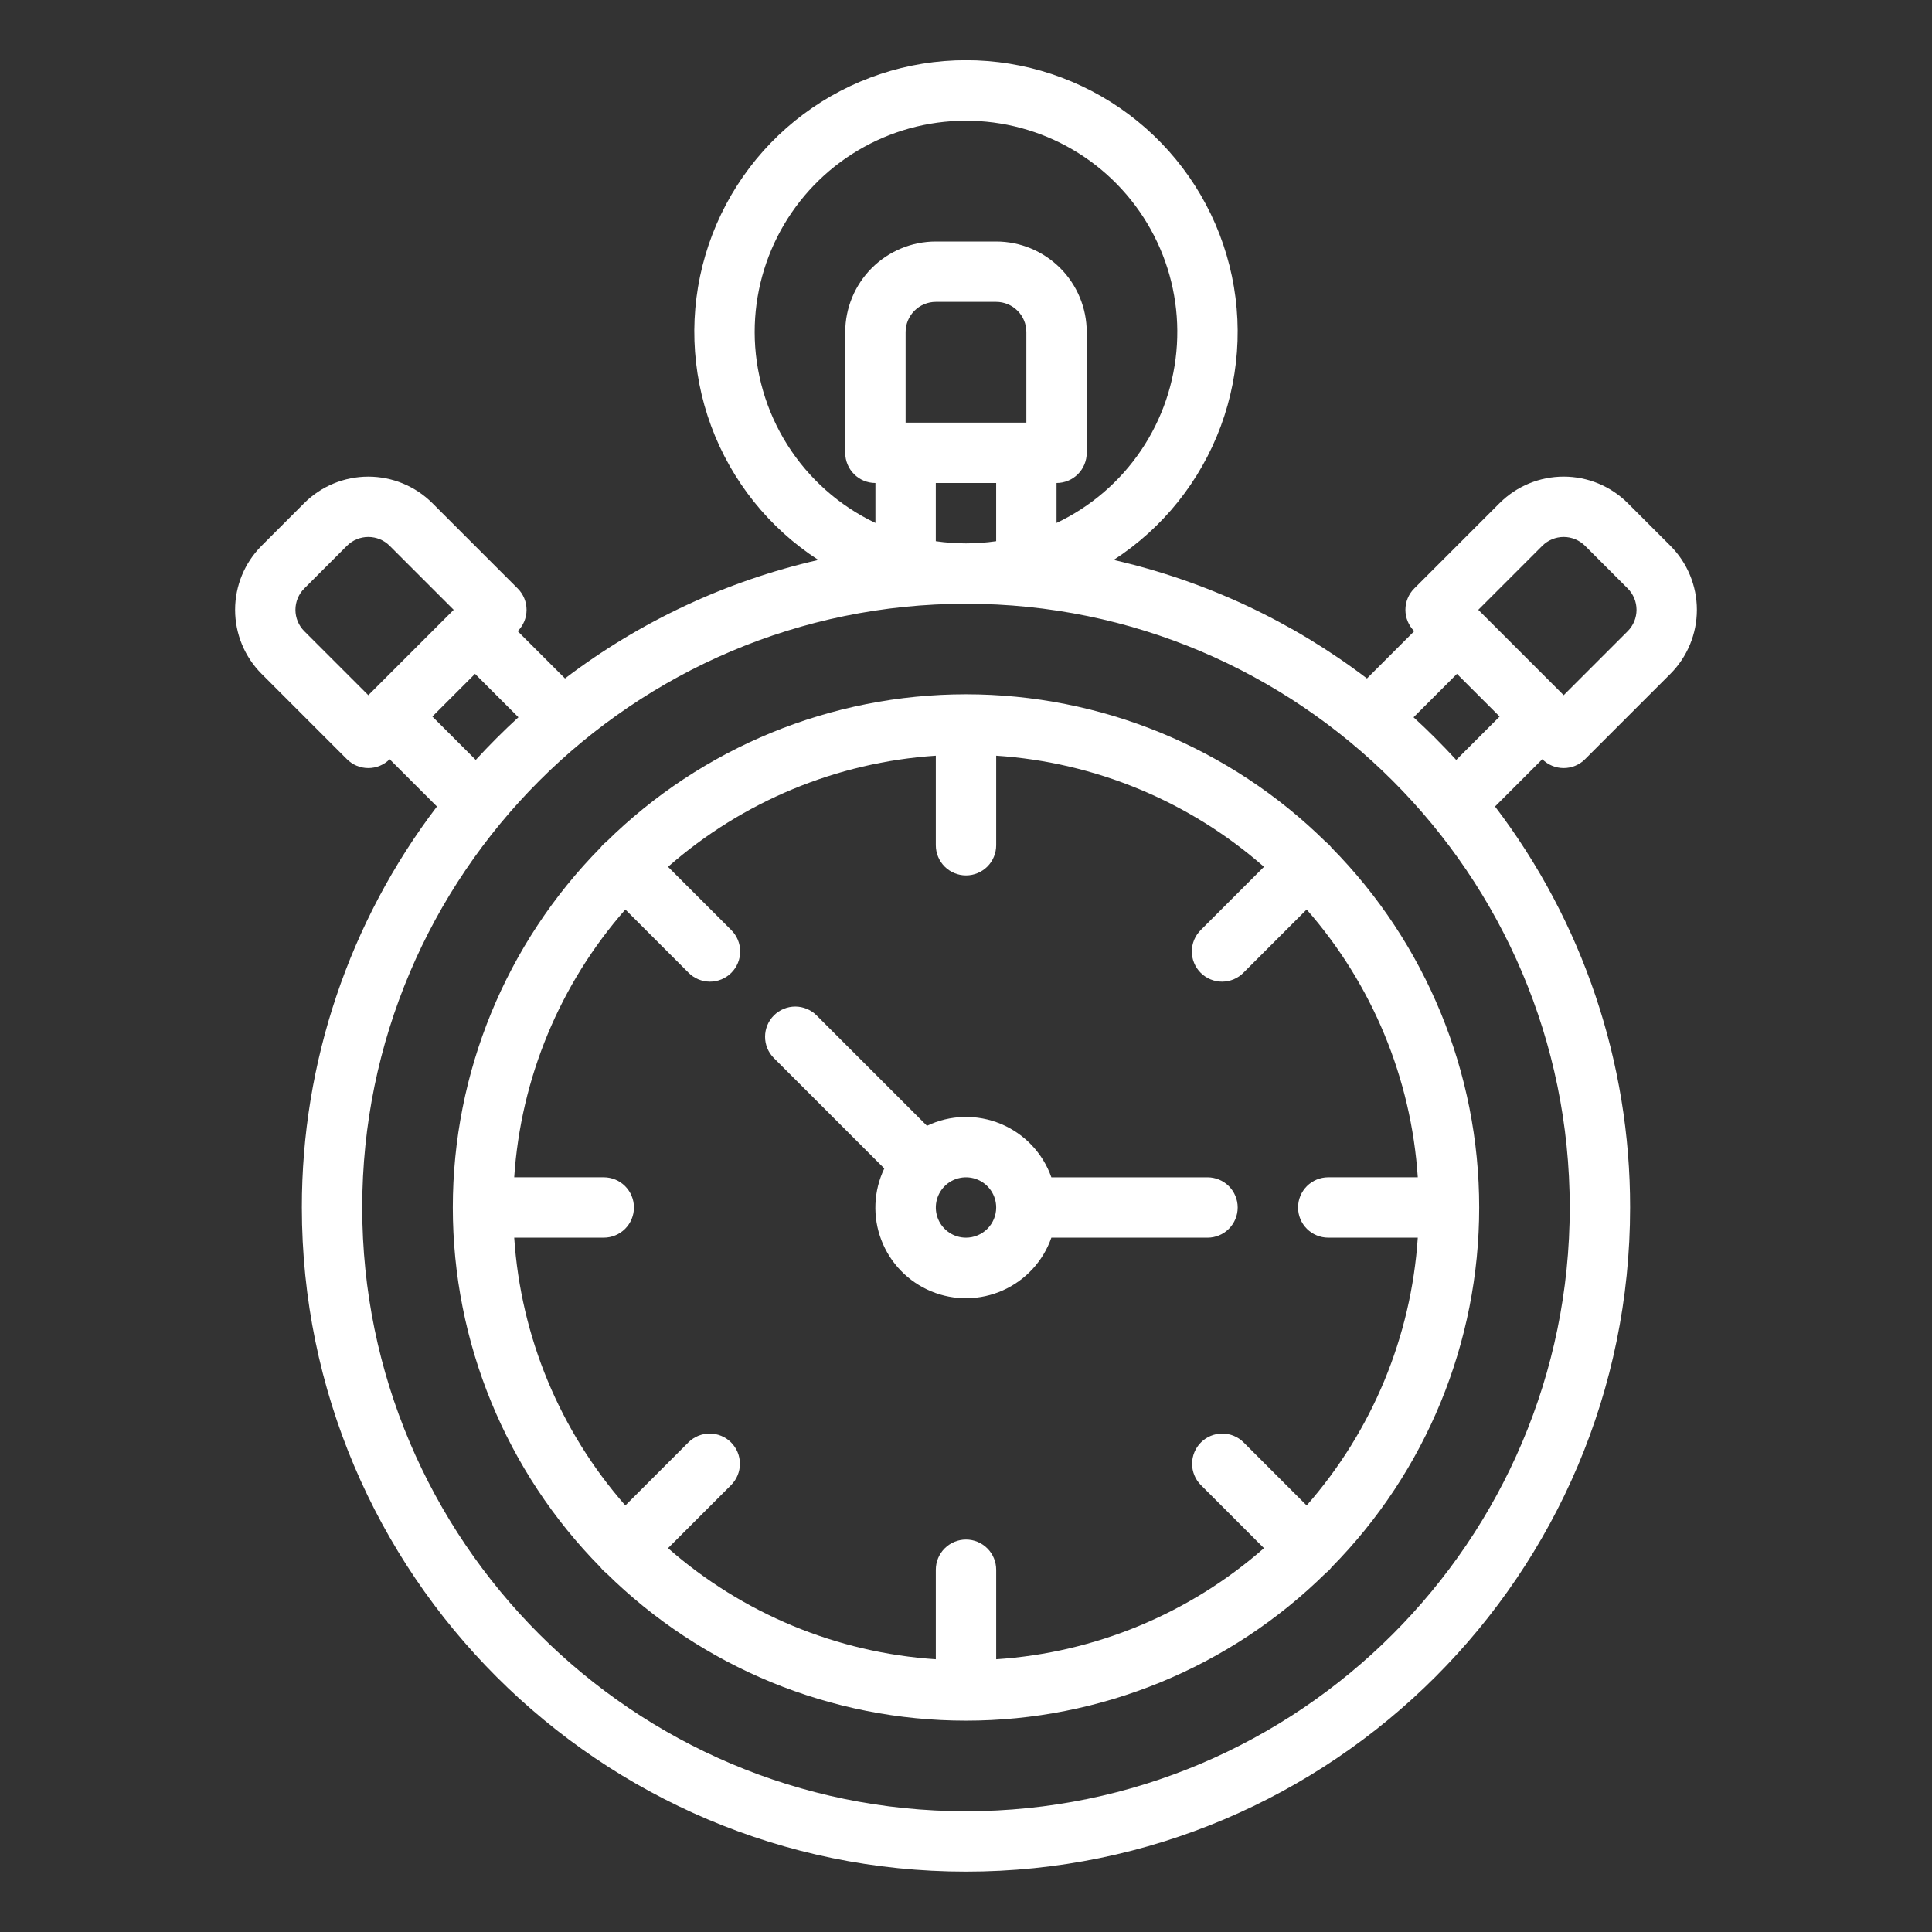
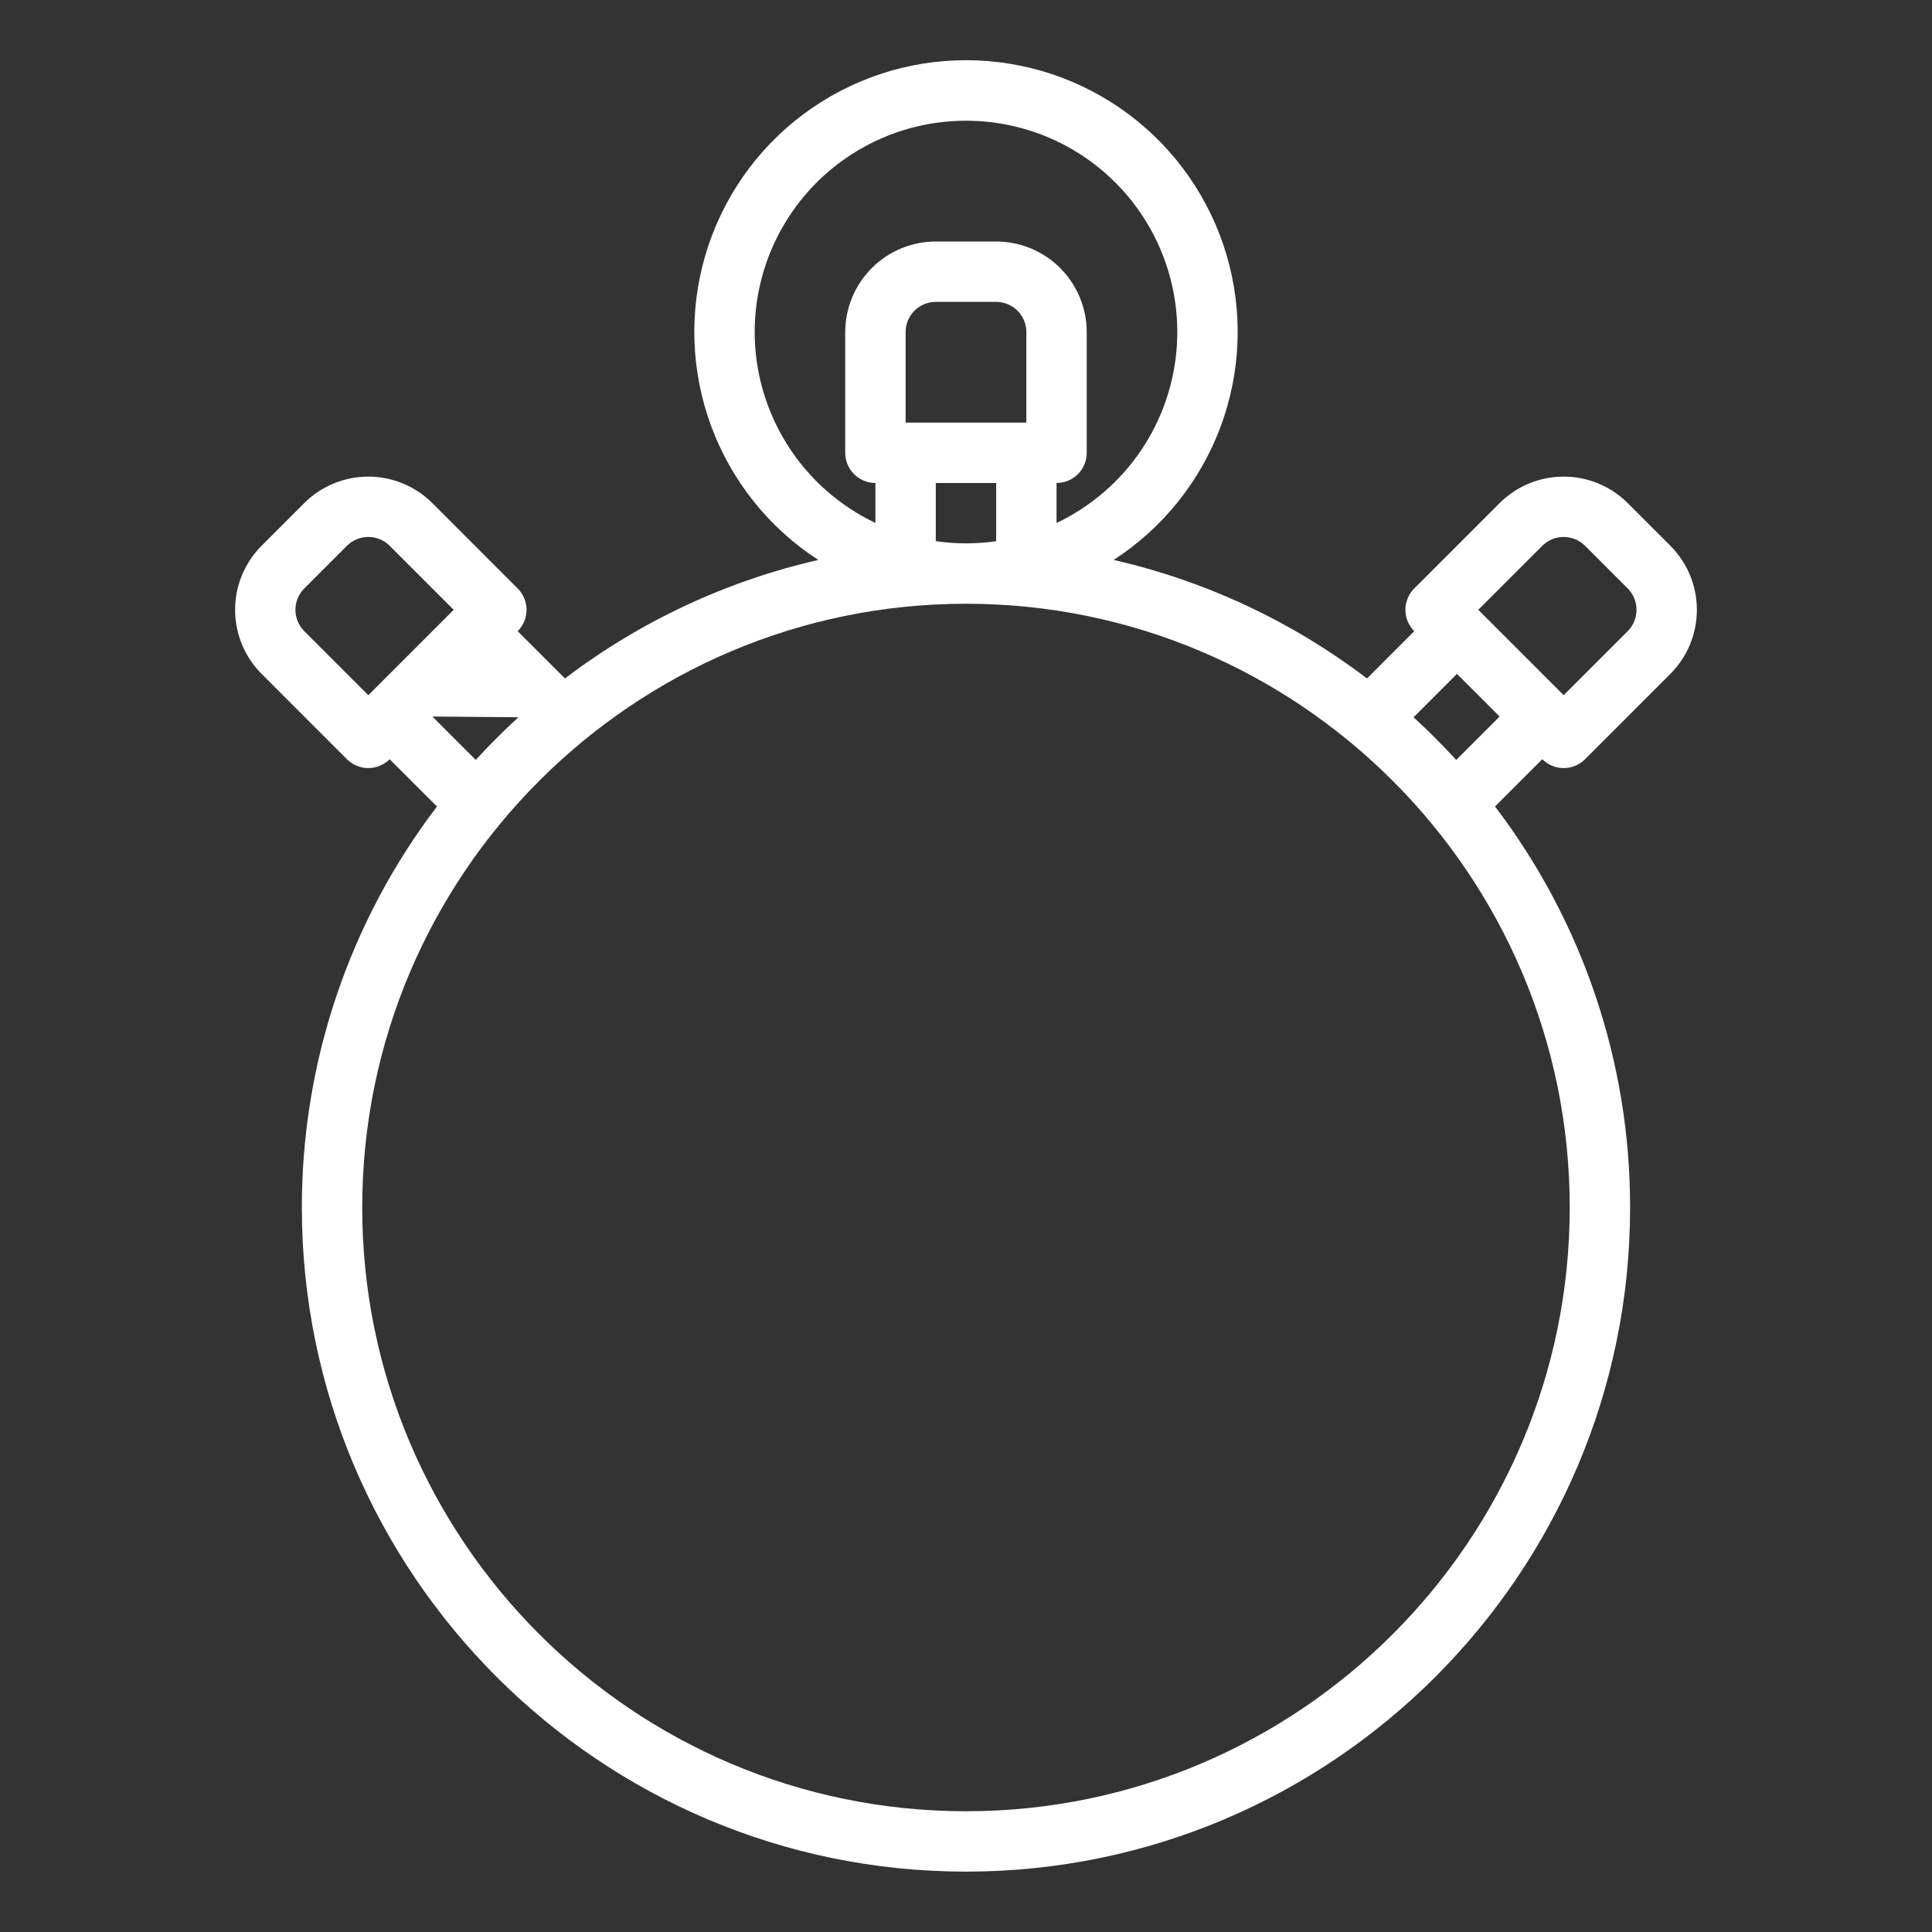
<svg xmlns="http://www.w3.org/2000/svg" width="96" height="96" viewBox="0 0 96 96" fill="none">
  <rect x="0" y="0" width="96" height="96" fill="#333333" stroke="none" />
-   <path d="M76.637 37.726C76.776 37.865 76.942 37.976 77.124 38.051C77.306 38.127 77.501 38.165 77.698 38.165C77.895 38.165 78.09 38.127 78.272 38.051C78.454 37.976 78.619 37.865 78.759 37.726L83.001 33.483C83.844 32.639 84.317 31.494 84.317 30.301C84.317 29.108 83.844 27.964 83.001 27.119L80.88 24.998C80.035 24.155 78.891 23.682 77.698 23.682C76.505 23.682 75.361 24.155 74.516 24.998L70.273 29.241C70.134 29.38 70.023 29.545 69.948 29.727C69.873 29.909 69.834 30.104 69.834 30.301C69.834 30.498 69.873 30.694 69.948 30.875C70.023 31.058 70.134 31.223 70.273 31.362L67.924 33.712C64.196 30.875 59.904 28.867 55.337 27.823C57.782 26.24 59.649 23.908 60.66 21.177C61.671 18.445 61.772 15.459 60.946 12.666C60.121 9.872 58.414 7.42 56.081 5.677C53.747 3.933 50.912 2.991 47.999 2.991C45.087 2.991 42.252 3.933 39.918 5.677C37.585 7.42 35.878 9.872 35.053 12.666C34.227 15.459 34.328 18.445 35.339 21.177C36.35 23.908 38.217 26.24 40.662 27.823C36.095 28.867 31.803 30.875 28.075 33.712L25.724 31.363C25.864 31.223 25.974 31.058 26.05 30.876C26.125 30.694 26.164 30.499 26.164 30.302C26.164 30.105 26.125 29.91 26.05 29.728C25.974 29.546 25.864 29.381 25.724 29.241L21.482 24.998C20.637 24.156 19.493 23.683 18.3 23.683C17.107 23.683 15.963 24.156 15.118 24.998L12.998 27.119C12.155 27.964 11.682 29.108 11.682 30.301C11.682 31.494 12.155 32.639 12.998 33.483L17.24 37.726C17.379 37.865 17.545 37.976 17.727 38.051C17.909 38.127 18.104 38.165 18.301 38.165C18.498 38.165 18.693 38.127 18.875 38.051C19.057 37.976 19.222 37.865 19.361 37.726L21.712 40.075C17.351 45.801 14.992 52.802 14.999 60C14.999 78.196 29.803 93 47.999 93C66.196 93 80.999 78.196 80.999 60C81.007 52.802 78.648 45.801 74.287 40.075L76.636 37.725L76.637 37.726ZM76.637 27.119C76.919 26.839 77.3 26.681 77.698 26.681C78.096 26.681 78.477 26.839 78.759 27.119L80.88 29.24C81.161 29.522 81.318 29.904 81.318 30.301C81.318 30.699 81.161 31.08 80.88 31.362L77.698 34.544L73.455 30.301L76.637 27.119ZM46.499 26.891V24H49.499V26.891C48.505 27.036 47.494 27.036 46.499 26.891ZM50.999 21H44.999V16.5C45 16.102 45.158 15.721 45.439 15.44C45.721 15.158 46.102 15 46.499 15H49.499C49.897 15 50.278 15.158 50.56 15.44C50.841 15.721 50.999 16.102 50.999 16.5V21ZM37.499 16.5C37.499 14.621 38.003 12.776 38.959 11.158C39.914 9.54 41.287 8.208 42.933 7.301C44.578 6.394 46.438 5.946 48.316 6.003C50.194 6.059 52.023 6.619 53.611 7.623C55.199 8.627 56.489 10.04 57.345 11.712C58.202 13.385 58.594 15.257 58.48 17.132C58.367 19.008 57.752 20.819 56.7 22.376C55.648 23.933 54.197 25.179 52.499 25.985V24C52.897 24 53.279 23.842 53.56 23.561C53.841 23.279 53.999 22.898 53.999 22.5V16.5C53.998 15.307 53.523 14.163 52.68 13.319C51.836 12.476 50.693 12.001 49.499 12H46.499C45.306 12.001 44.163 12.476 43.319 13.319C42.475 14.163 42.001 15.307 41.999 16.5V22.5C41.999 22.898 42.157 23.279 42.439 23.561C42.72 23.842 43.102 24 43.499 24V25.985C41.705 25.132 40.19 23.789 39.128 22.11C38.066 20.431 37.501 18.486 37.499 16.5ZM15.119 31.362C14.838 31.08 14.68 30.699 14.68 30.301C14.68 29.904 14.838 29.522 15.119 29.241L17.24 27.119C17.522 26.838 17.903 26.681 18.301 26.681C18.699 26.681 19.08 26.838 19.362 27.119L22.544 30.301L18.301 34.544L15.119 31.362ZM21.484 35.604L23.604 33.484L25.76 35.64C25.022 36.315 24.316 37.022 23.64 37.76L21.484 35.604ZM47.999 90C31.457 90 17.999 76.542 17.999 60C17.999 43.458 31.457 30 47.999 30C64.541 30 77.999 43.458 77.999 60C77.999 76.542 64.541 90 47.999 90ZM72.359 37.761C71.683 37.023 70.977 36.316 70.239 35.641L72.395 33.484L74.515 35.604L72.359 37.761Z" fill="white" />
-   <path d="M66.031 41.968C65.984 41.922 65.935 41.879 65.882 41.839C61.119 37.136 54.694 34.499 48 34.499C41.306 34.499 34.881 37.136 30.117 41.839C30.012 41.917 29.918 42.011 29.84 42.117C25.137 46.88 22.5 53.305 22.5 59.999C22.5 66.693 25.137 73.117 29.84 77.881C29.918 77.987 30.012 78.08 30.118 78.159C34.882 82.862 41.306 85.499 48 85.499C54.694 85.499 61.118 82.862 65.882 78.159C65.988 78.08 66.082 77.987 66.16 77.881C70.863 73.117 73.5 66.693 73.5 59.999C73.5 53.305 70.863 46.88 66.16 42.117C66.121 42.064 66.077 42.015 66.031 41.968ZM66 61.499H70.449C70.123 66.421 68.182 71.099 64.927 74.805L61.788 71.666C61.507 71.388 61.126 71.232 60.73 71.234C60.334 71.235 59.954 71.393 59.674 71.673C59.394 71.953 59.236 72.333 59.234 72.729C59.233 73.125 59.389 73.506 59.667 73.788L62.806 76.927C59.099 80.181 54.422 82.122 49.5 82.448V77.999C49.5 77.601 49.342 77.22 49.061 76.939C48.779 76.657 48.398 76.499 48 76.499C47.602 76.499 47.221 76.657 46.939 76.939C46.658 77.22 46.5 77.601 46.5 77.999V82.448C41.578 82.122 36.901 80.181 33.194 76.927L36.333 73.788C36.611 73.506 36.767 73.125 36.766 72.729C36.764 72.333 36.606 71.953 36.326 71.673C36.046 71.393 35.666 71.235 35.27 71.234C34.874 71.232 34.493 71.388 34.211 71.666L31.073 74.805C27.818 71.099 25.877 66.421 25.551 61.499H30C30.398 61.499 30.779 61.341 31.061 61.06C31.342 60.779 31.5 60.397 31.5 59.999C31.5 59.601 31.342 59.22 31.061 58.938C30.779 58.657 30.398 58.499 30 58.499H25.551C25.877 53.577 27.818 48.9 31.073 45.193L34.211 48.332C34.35 48.473 34.516 48.584 34.698 48.661C34.88 48.737 35.076 48.777 35.274 48.778C35.472 48.778 35.668 48.74 35.85 48.664C36.033 48.589 36.199 48.478 36.339 48.338C36.479 48.199 36.59 48.032 36.665 47.85C36.741 47.667 36.779 47.471 36.778 47.273C36.778 47.075 36.738 46.88 36.662 46.697C36.585 46.515 36.473 46.35 36.333 46.211L33.194 43.072C36.901 39.817 41.578 37.876 46.5 37.55V41.999C46.5 42.397 46.658 42.779 46.939 43.06C47.221 43.341 47.602 43.499 48 43.499C48.398 43.499 48.779 43.341 49.061 43.06C49.342 42.779 49.5 42.397 49.5 41.999V37.55C54.422 37.876 59.099 39.817 62.806 43.072L59.667 46.211C59.527 46.35 59.415 46.515 59.338 46.697C59.262 46.88 59.222 47.075 59.221 47.273C59.221 47.471 59.259 47.667 59.335 47.85C59.41 48.032 59.521 48.199 59.661 48.338C59.801 48.478 59.967 48.589 60.15 48.664C60.332 48.74 60.528 48.778 60.726 48.778C60.924 48.777 61.119 48.737 61.302 48.661C61.484 48.584 61.65 48.473 61.788 48.332L64.927 45.193C68.182 48.9 70.123 53.577 70.449 58.499H66C65.602 58.499 65.221 58.657 64.939 58.938C64.658 59.22 64.5 59.601 64.5 59.999C64.5 60.397 64.658 60.779 64.939 61.06C65.221 61.341 65.602 61.499 66 61.499Z" fill="white" />
-   <path d="M60 58.5H52.242C52.032 57.905 51.699 57.361 51.265 56.903C50.831 56.445 50.305 56.084 49.722 55.842C49.139 55.601 48.512 55.485 47.881 55.501C47.251 55.518 46.631 55.667 46.061 55.94L40.576 50.455C40.437 50.315 40.272 50.205 40.09 50.13C39.908 50.054 39.713 50.015 39.516 50.015C39.319 50.015 39.124 50.054 38.942 50.13C38.76 50.205 38.594 50.315 38.455 50.455C38.316 50.594 38.205 50.759 38.13 50.941C38.054 51.123 38.016 51.318 38.016 51.515C38.016 51.712 38.054 51.907 38.13 52.09C38.205 52.272 38.316 52.437 38.455 52.576L43.94 58.061C43.675 58.612 43.525 59.212 43.5 59.823C43.475 60.435 43.574 61.045 43.793 61.616C44.011 62.188 44.344 62.709 44.771 63.147C45.197 63.586 45.709 63.932 46.274 64.167C46.839 64.401 47.446 64.517 48.058 64.509C48.67 64.5 49.273 64.367 49.832 64.118C50.391 63.868 50.892 63.507 51.307 63.057C51.721 62.607 52.039 62.077 52.242 61.5H60C60.398 61.5 60.779 61.342 61.061 61.06C61.342 60.779 61.5 60.398 61.5 60C61.5 59.602 61.342 59.22 61.061 58.939C60.779 58.658 60.398 58.5 60 58.5ZM48 61.5C47.703 61.5 47.413 61.412 47.167 61.247C46.92 61.082 46.728 60.848 46.614 60.574C46.501 60.3 46.471 59.998 46.529 59.707C46.587 59.416 46.73 59.149 46.939 58.939C47.149 58.729 47.416 58.587 47.707 58.529C47.998 58.471 48.3 58.5 48.574 58.614C48.848 58.727 49.082 58.92 49.247 59.166C49.412 59.413 49.5 59.703 49.5 60C49.5 60.398 49.341 60.779 49.06 61.06C48.779 61.341 48.398 61.499 48 61.5Z" fill="white" />
+   <path d="M76.637 37.726C76.776 37.865 76.942 37.976 77.124 38.051C77.306 38.127 77.501 38.165 77.698 38.165C77.895 38.165 78.09 38.127 78.272 38.051C78.454 37.976 78.619 37.865 78.759 37.726L83.001 33.483C83.844 32.639 84.317 31.494 84.317 30.301C84.317 29.108 83.844 27.964 83.001 27.119L80.88 24.998C80.035 24.155 78.891 23.682 77.698 23.682C76.505 23.682 75.361 24.155 74.516 24.998L70.273 29.241C70.134 29.38 70.023 29.545 69.948 29.727C69.873 29.909 69.834 30.104 69.834 30.301C69.834 30.498 69.873 30.694 69.948 30.875C70.023 31.058 70.134 31.223 70.273 31.362L67.924 33.712C64.196 30.875 59.904 28.867 55.337 27.823C57.782 26.24 59.649 23.908 60.66 21.177C61.671 18.445 61.772 15.459 60.946 12.666C60.121 9.872 58.414 7.42 56.081 5.677C53.747 3.933 50.912 2.991 47.999 2.991C45.087 2.991 42.252 3.933 39.918 5.677C37.585 7.42 35.878 9.872 35.053 12.666C34.227 15.459 34.328 18.445 35.339 21.177C36.35 23.908 38.217 26.24 40.662 27.823C36.095 28.867 31.803 30.875 28.075 33.712L25.724 31.363C25.864 31.223 25.974 31.058 26.05 30.876C26.125 30.694 26.164 30.499 26.164 30.302C26.164 30.105 26.125 29.91 26.05 29.728C25.974 29.546 25.864 29.381 25.724 29.241L21.482 24.998C20.637 24.156 19.493 23.683 18.3 23.683C17.107 23.683 15.963 24.156 15.118 24.998L12.998 27.119C12.155 27.964 11.682 29.108 11.682 30.301C11.682 31.494 12.155 32.639 12.998 33.483L17.24 37.726C17.379 37.865 17.545 37.976 17.727 38.051C17.909 38.127 18.104 38.165 18.301 38.165C18.498 38.165 18.693 38.127 18.875 38.051C19.057 37.976 19.222 37.865 19.361 37.726L21.712 40.075C17.351 45.801 14.992 52.802 14.999 60C14.999 78.196 29.803 93 47.999 93C66.196 93 80.999 78.196 80.999 60C81.007 52.802 78.648 45.801 74.287 40.075L76.636 37.725L76.637 37.726ZM76.637 27.119C76.919 26.839 77.3 26.681 77.698 26.681C78.096 26.681 78.477 26.839 78.759 27.119L80.88 29.24C81.161 29.522 81.318 29.904 81.318 30.301C81.318 30.699 81.161 31.08 80.88 31.362L77.698 34.544L73.455 30.301L76.637 27.119ZM46.499 26.891V24H49.499V26.891C48.505 27.036 47.494 27.036 46.499 26.891ZM50.999 21H44.999V16.5C45 16.102 45.158 15.721 45.439 15.44C45.721 15.158 46.102 15 46.499 15H49.499C49.897 15 50.278 15.158 50.56 15.44C50.841 15.721 50.999 16.102 50.999 16.5V21ZM37.499 16.5C37.499 14.621 38.003 12.776 38.959 11.158C39.914 9.54 41.287 8.208 42.933 7.301C44.578 6.394 46.438 5.946 48.316 6.003C50.194 6.059 52.023 6.619 53.611 7.623C55.199 8.627 56.489 10.04 57.345 11.712C58.202 13.385 58.594 15.257 58.48 17.132C58.367 19.008 57.752 20.819 56.7 22.376C55.648 23.933 54.197 25.179 52.499 25.985V24C52.897 24 53.279 23.842 53.56 23.561C53.841 23.279 53.999 22.898 53.999 22.5V16.5C53.998 15.307 53.523 14.163 52.68 13.319C51.836 12.476 50.693 12.001 49.499 12H46.499C45.306 12.001 44.163 12.476 43.319 13.319C42.475 14.163 42.001 15.307 41.999 16.5V22.5C41.999 22.898 42.157 23.279 42.439 23.561C42.72 23.842 43.102 24 43.499 24V25.985C41.705 25.132 40.19 23.789 39.128 22.11C38.066 20.431 37.501 18.486 37.499 16.5ZM15.119 31.362C14.838 31.08 14.68 30.699 14.68 30.301C14.68 29.904 14.838 29.522 15.119 29.241L17.24 27.119C17.522 26.838 17.903 26.681 18.301 26.681C18.699 26.681 19.08 26.838 19.362 27.119L22.544 30.301L18.301 34.544L15.119 31.362ZM21.484 35.604L25.76 35.64C25.022 36.315 24.316 37.022 23.64 37.76L21.484 35.604ZM47.999 90C31.457 90 17.999 76.542 17.999 60C17.999 43.458 31.457 30 47.999 30C64.541 30 77.999 43.458 77.999 60C77.999 76.542 64.541 90 47.999 90ZM72.359 37.761C71.683 37.023 70.977 36.316 70.239 35.641L72.395 33.484L74.515 35.604L72.359 37.761Z" fill="white" />
</svg>